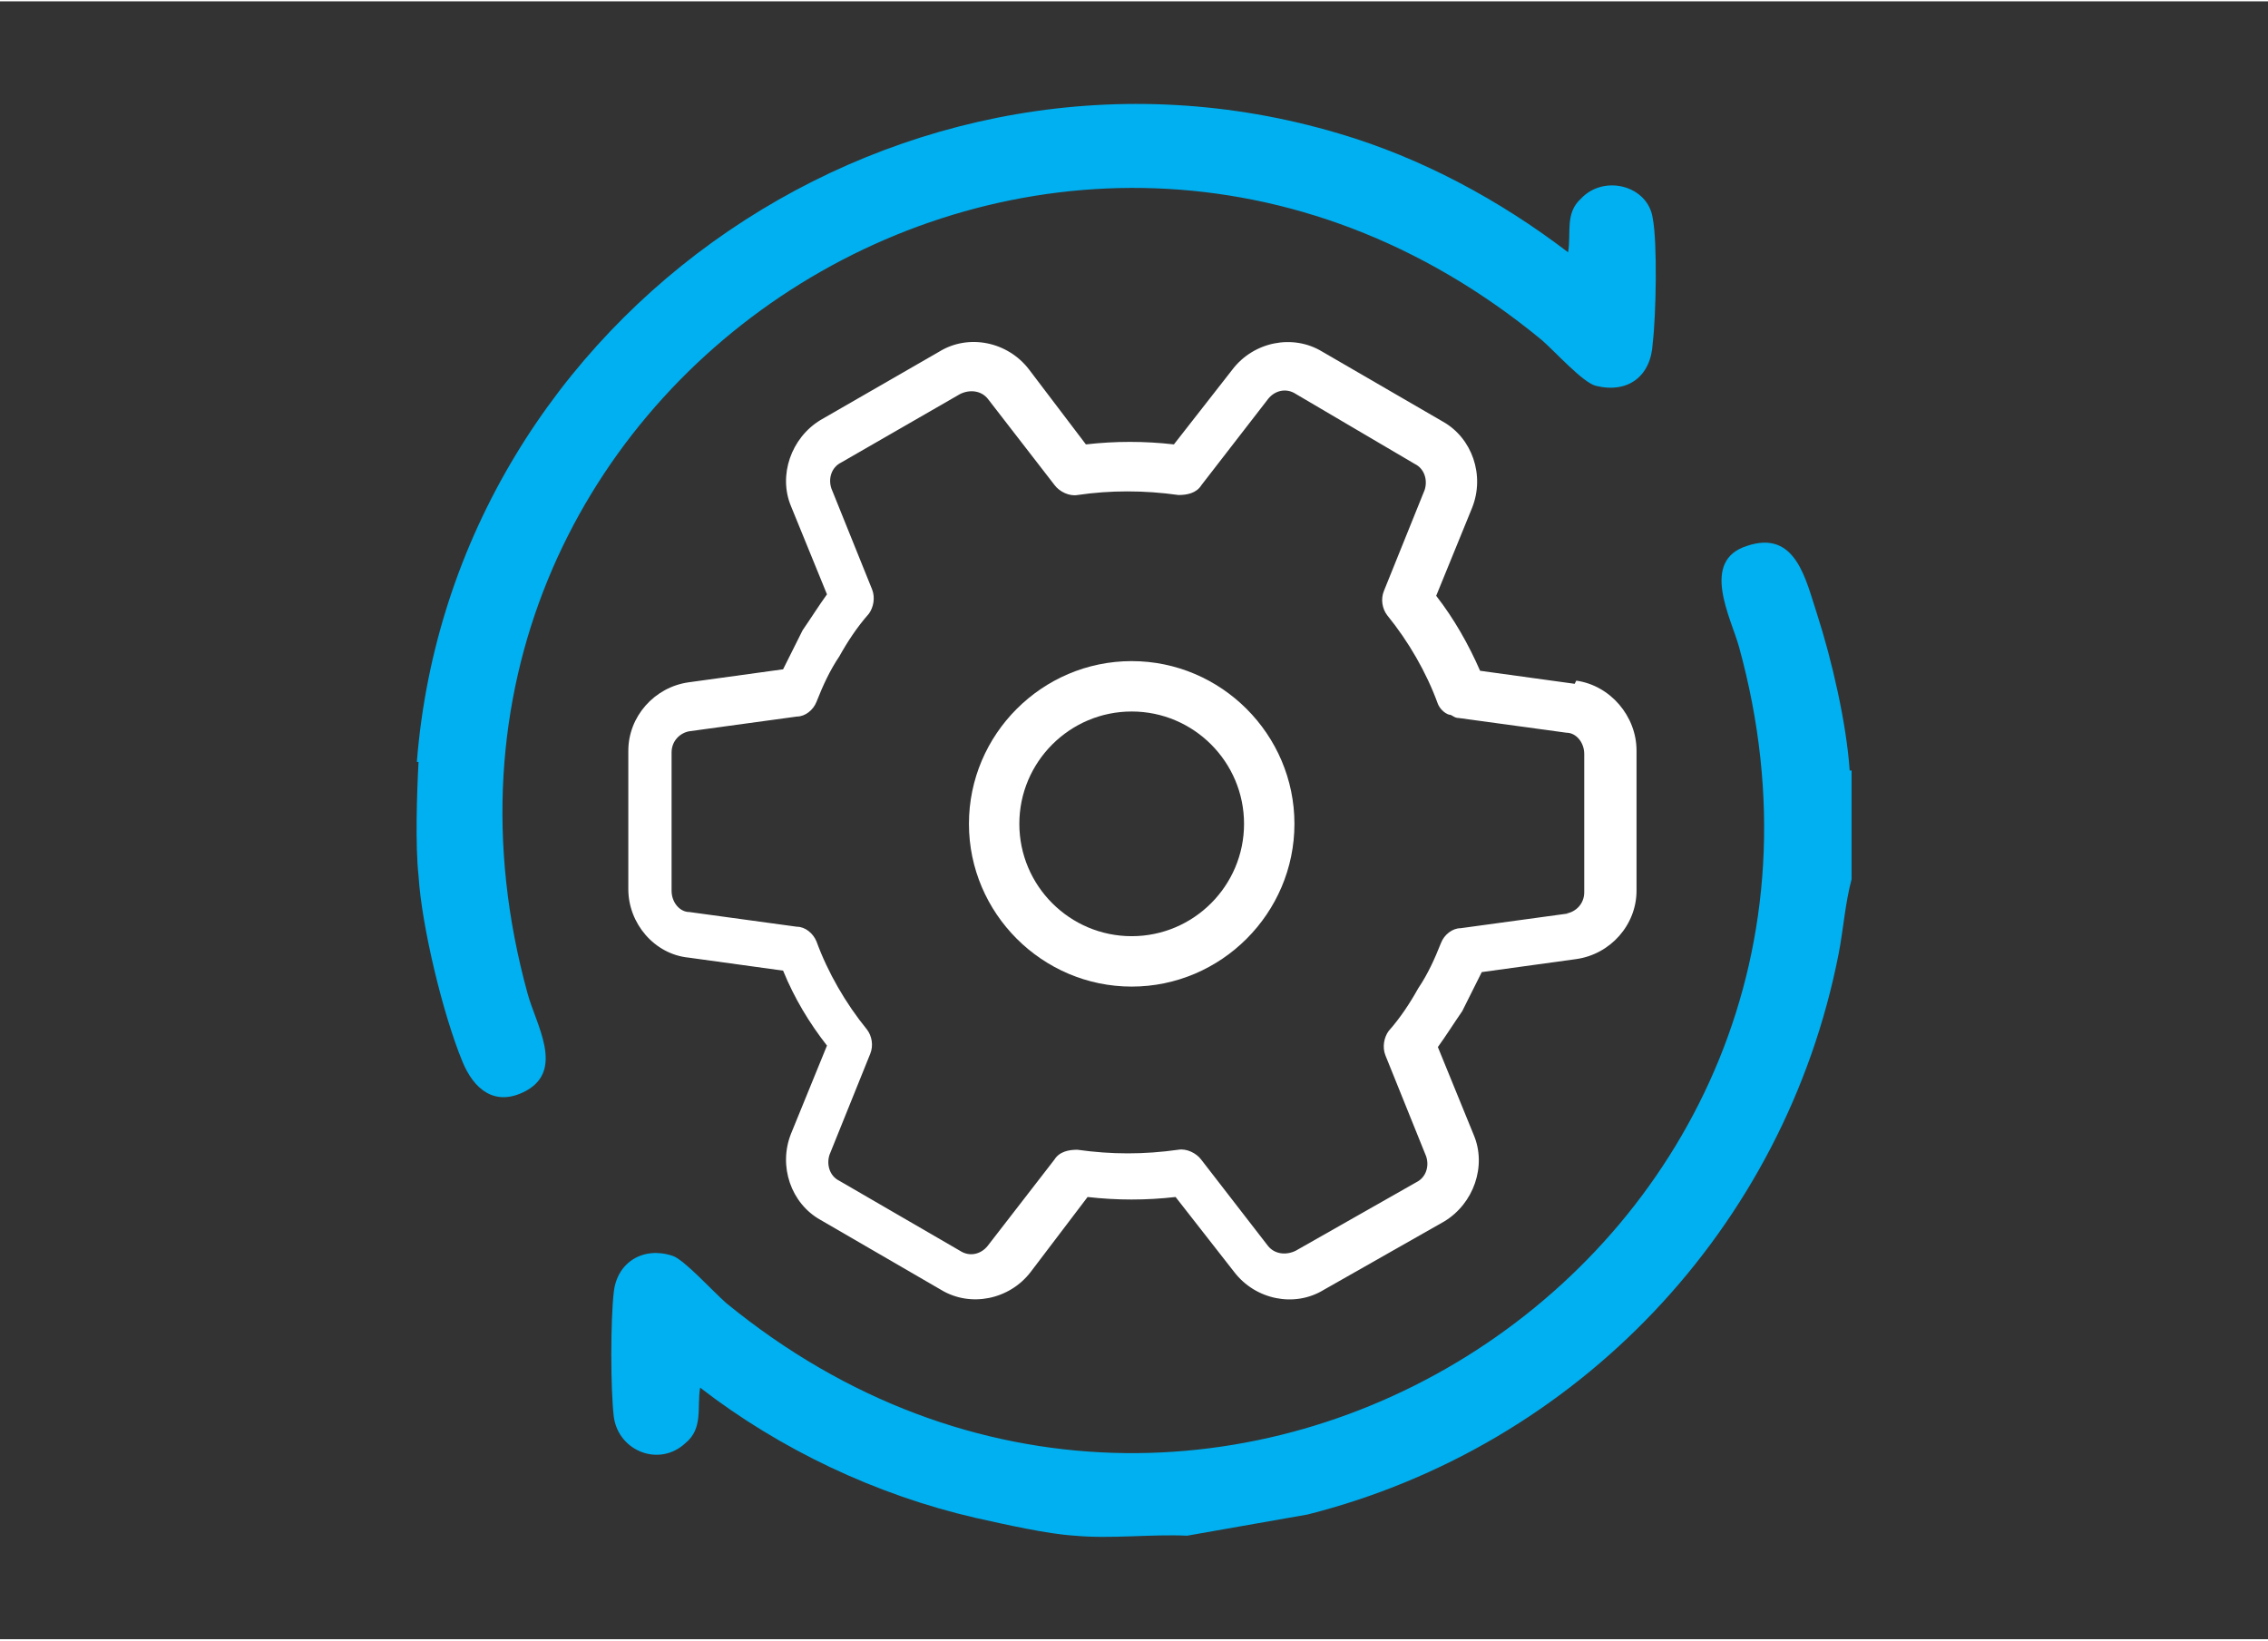
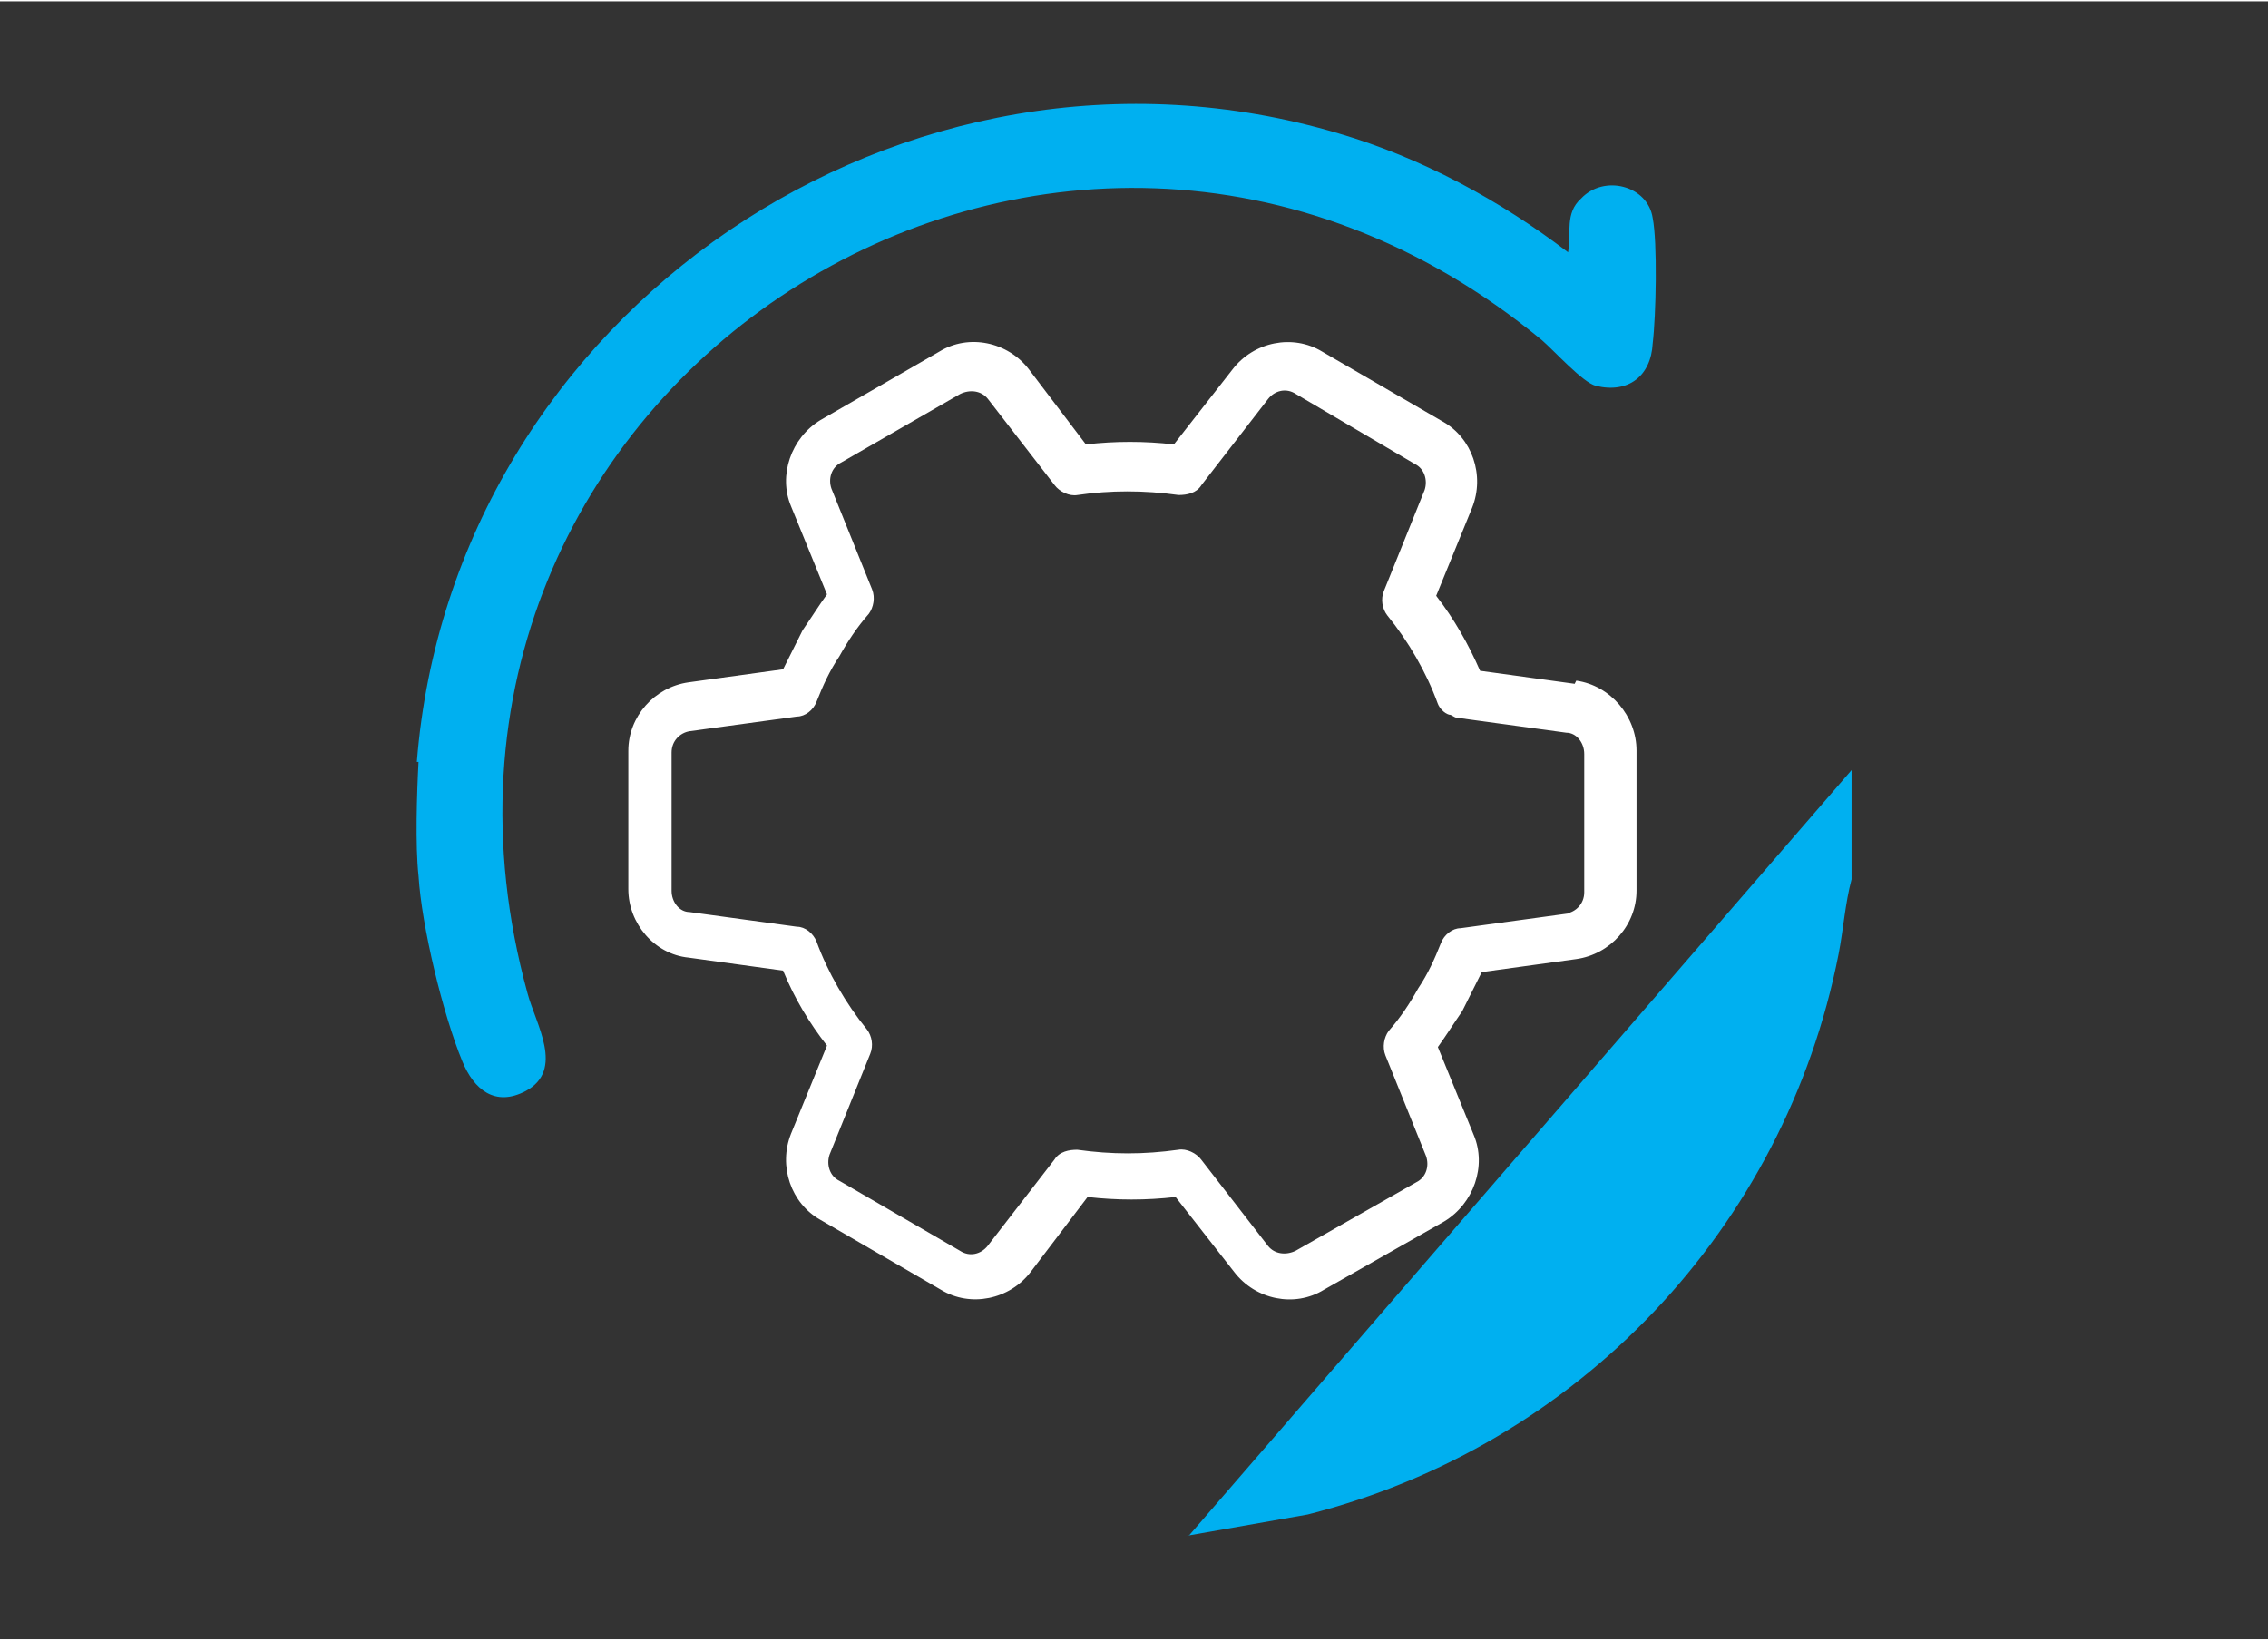
<svg xmlns="http://www.w3.org/2000/svg" id="Layer_1" data-name="Layer 1" viewBox="0 0 108 78" width="188" height="136">
  <rect x="0" y="0" width="108" height="78" fill="#333333" stroke="none" />
-   <path d="M88.17,36.61v5.2c-.31,1.16-.39,2.4-.62,3.57-2.56,13.03-12.41,23.42-25.28,26.68l-5.74,1.01c-1.71-.08-3.64.16-5.35,0-1.32-.08-3.33-.54-4.73-.85-4.73-1.09-9.31-3.26-13.11-6.2-.16.93.16,1.94-.7,2.64-1.24,1.16-3.18.39-3.41-1.24-.16-1.32-.16-4.65,0-5.97.16-1.4,1.4-2.17,2.79-1.71.54.16,1.94,1.71,2.56,2.25,23.11,18.92,56.14-2.56,48.23-31.25-.39-1.4-1.86-4.11.39-4.81,2.33-.78,2.79,1.63,3.33,3.26.7,2.17,1.4,5.2,1.55,7.44h.08Z" style="fill: #00b0f0;" />
+   <path d="M88.17,36.61v5.2c-.31,1.16-.39,2.4-.62,3.57-2.56,13.03-12.41,23.42-25.28,26.68l-5.74,1.01h.08Z" style="fill: #00b0f0;" />
  <path d="M19.85,36.22C21.55,14.82,43.11.16,63.74,6.29c3.95,1.16,7.68,3.18,10.93,5.66.16-.93-.16-1.86.62-2.56,1.09-1.16,3.18-.62,3.41.93.23,1.16.16,4.65,0,5.97-.08,1.55-1.16,2.4-2.71,2.02-.62-.16-1.94-1.63-2.56-2.17-23.11-19.08-56.22,2.33-48.31,31.1.39,1.47,1.78,3.64-.08,4.65-1.47.78-2.48-.08-3.02-1.4-.93-2.25-1.94-6.44-2.09-8.84-.16-1.47-.08-3.95,0-5.43h-.08Z" style="fill: #00b0f0;" />
  <g>
    <path d="M74.98,32.5l-4.5-.62c-.54-1.24-1.24-2.48-2.09-3.57l1.71-4.19c.62-1.55,0-3.33-1.4-4.11l-5.74-3.33c-1.4-.85-3.26-.47-4.27.85l-2.79,3.57c-1.4-.16-2.79-.16-4.19,0l-2.71-3.57c-1.01-1.32-2.87-1.71-4.27-.85l-5.66,3.26c-1.4.85-2.02,2.64-1.4,4.11l1.71,4.19c-.39.54-.78,1.16-1.16,1.71l-.93,1.86-4.5.62c-1.63.23-2.87,1.63-2.87,3.26v6.59c0,1.63,1.24,3.1,2.87,3.26l4.5.62c.54,1.32,1.24,2.48,2.09,3.57l-1.71,4.19c-.62,1.55,0,3.33,1.4,4.11l5.74,3.33c1.4.85,3.26.47,4.27-.85l2.71-3.57c1.4.16,2.79.16,4.19,0l2.79,3.57c1.01,1.32,2.87,1.71,4.27.85l5.74-3.26c1.4-.85,2.02-2.64,1.4-4.11l-1.71-4.19c.39-.54.78-1.16,1.16-1.71.31-.62.62-1.24.93-1.86l4.5-.62c1.63-.23,2.87-1.63,2.87-3.26v-6.67c0-1.63-1.24-3.1-2.87-3.33l-.08.16ZM74.67,43.44h0l-5.12.7c-.39,0-.78.31-.93.7-.31.78-.62,1.47-1.09,2.17-.39.7-.85,1.4-1.4,2.02-.23.31-.31.78-.16,1.16l1.94,4.81c.16.47,0,1.01-.47,1.24l-5.74,3.26c-.47.23-1.01.16-1.32-.23l-3.18-4.11c-.23-.31-.7-.54-1.09-.47-1.63.23-3.18.23-4.81,0-.39,0-.85.08-1.09.47l-3.18,4.11c-.31.39-.85.54-1.32.23l-5.74-3.33c-.47-.23-.62-.78-.47-1.24l1.94-4.81c.16-.39.08-.85-.16-1.16-1.01-1.24-1.86-2.71-2.4-4.19-.16-.39-.54-.7-.93-.7l-5.12-.7c-.47,0-.85-.47-.85-1.01v-6.59c0-.54.39-.93.85-1.01l5.12-.7c.39,0,.78-.31.93-.7.31-.78.62-1.47,1.09-2.17.39-.7.85-1.4,1.4-2.02.23-.31.31-.78.16-1.16l-1.94-4.81c-.16-.47,0-1.01.47-1.24l5.66-3.26c.47-.23,1.01-.16,1.32.23l3.18,4.11c.23.31.7.54,1.09.47,1.55-.23,3.18-.23,4.81,0,.39,0,.85-.08,1.09-.47l3.18-4.11c.31-.39.85-.54,1.32-.23l5.66,3.33c.47.23.62.78.47,1.24l-1.94,4.81c-.16.39-.08.85.16,1.16,1.01,1.24,1.86,2.71,2.4,4.19.08.23.31.47.54.54.16,0,.23.16.47.16l5.12.7c.47,0,.85.47.85,1.01v6.59h0c0,.54-.39.93-.85,1.01h.08Z" style="fill: #fff;" />
-     <path d="M53.89,31.42c-4.27,0-7.75,3.49-7.75,7.75s3.49,7.75,7.75,7.75,7.75-3.49,7.75-7.75-3.49-7.75-7.75-7.75ZM53.89,44.52c-2.95,0-5.35-2.4-5.35-5.35s2.4-5.35,5.35-5.35,5.35,2.4,5.35,5.35-2.4,5.35-5.35,5.35Z" style="fill: #fff;" />
  </g>
</svg>